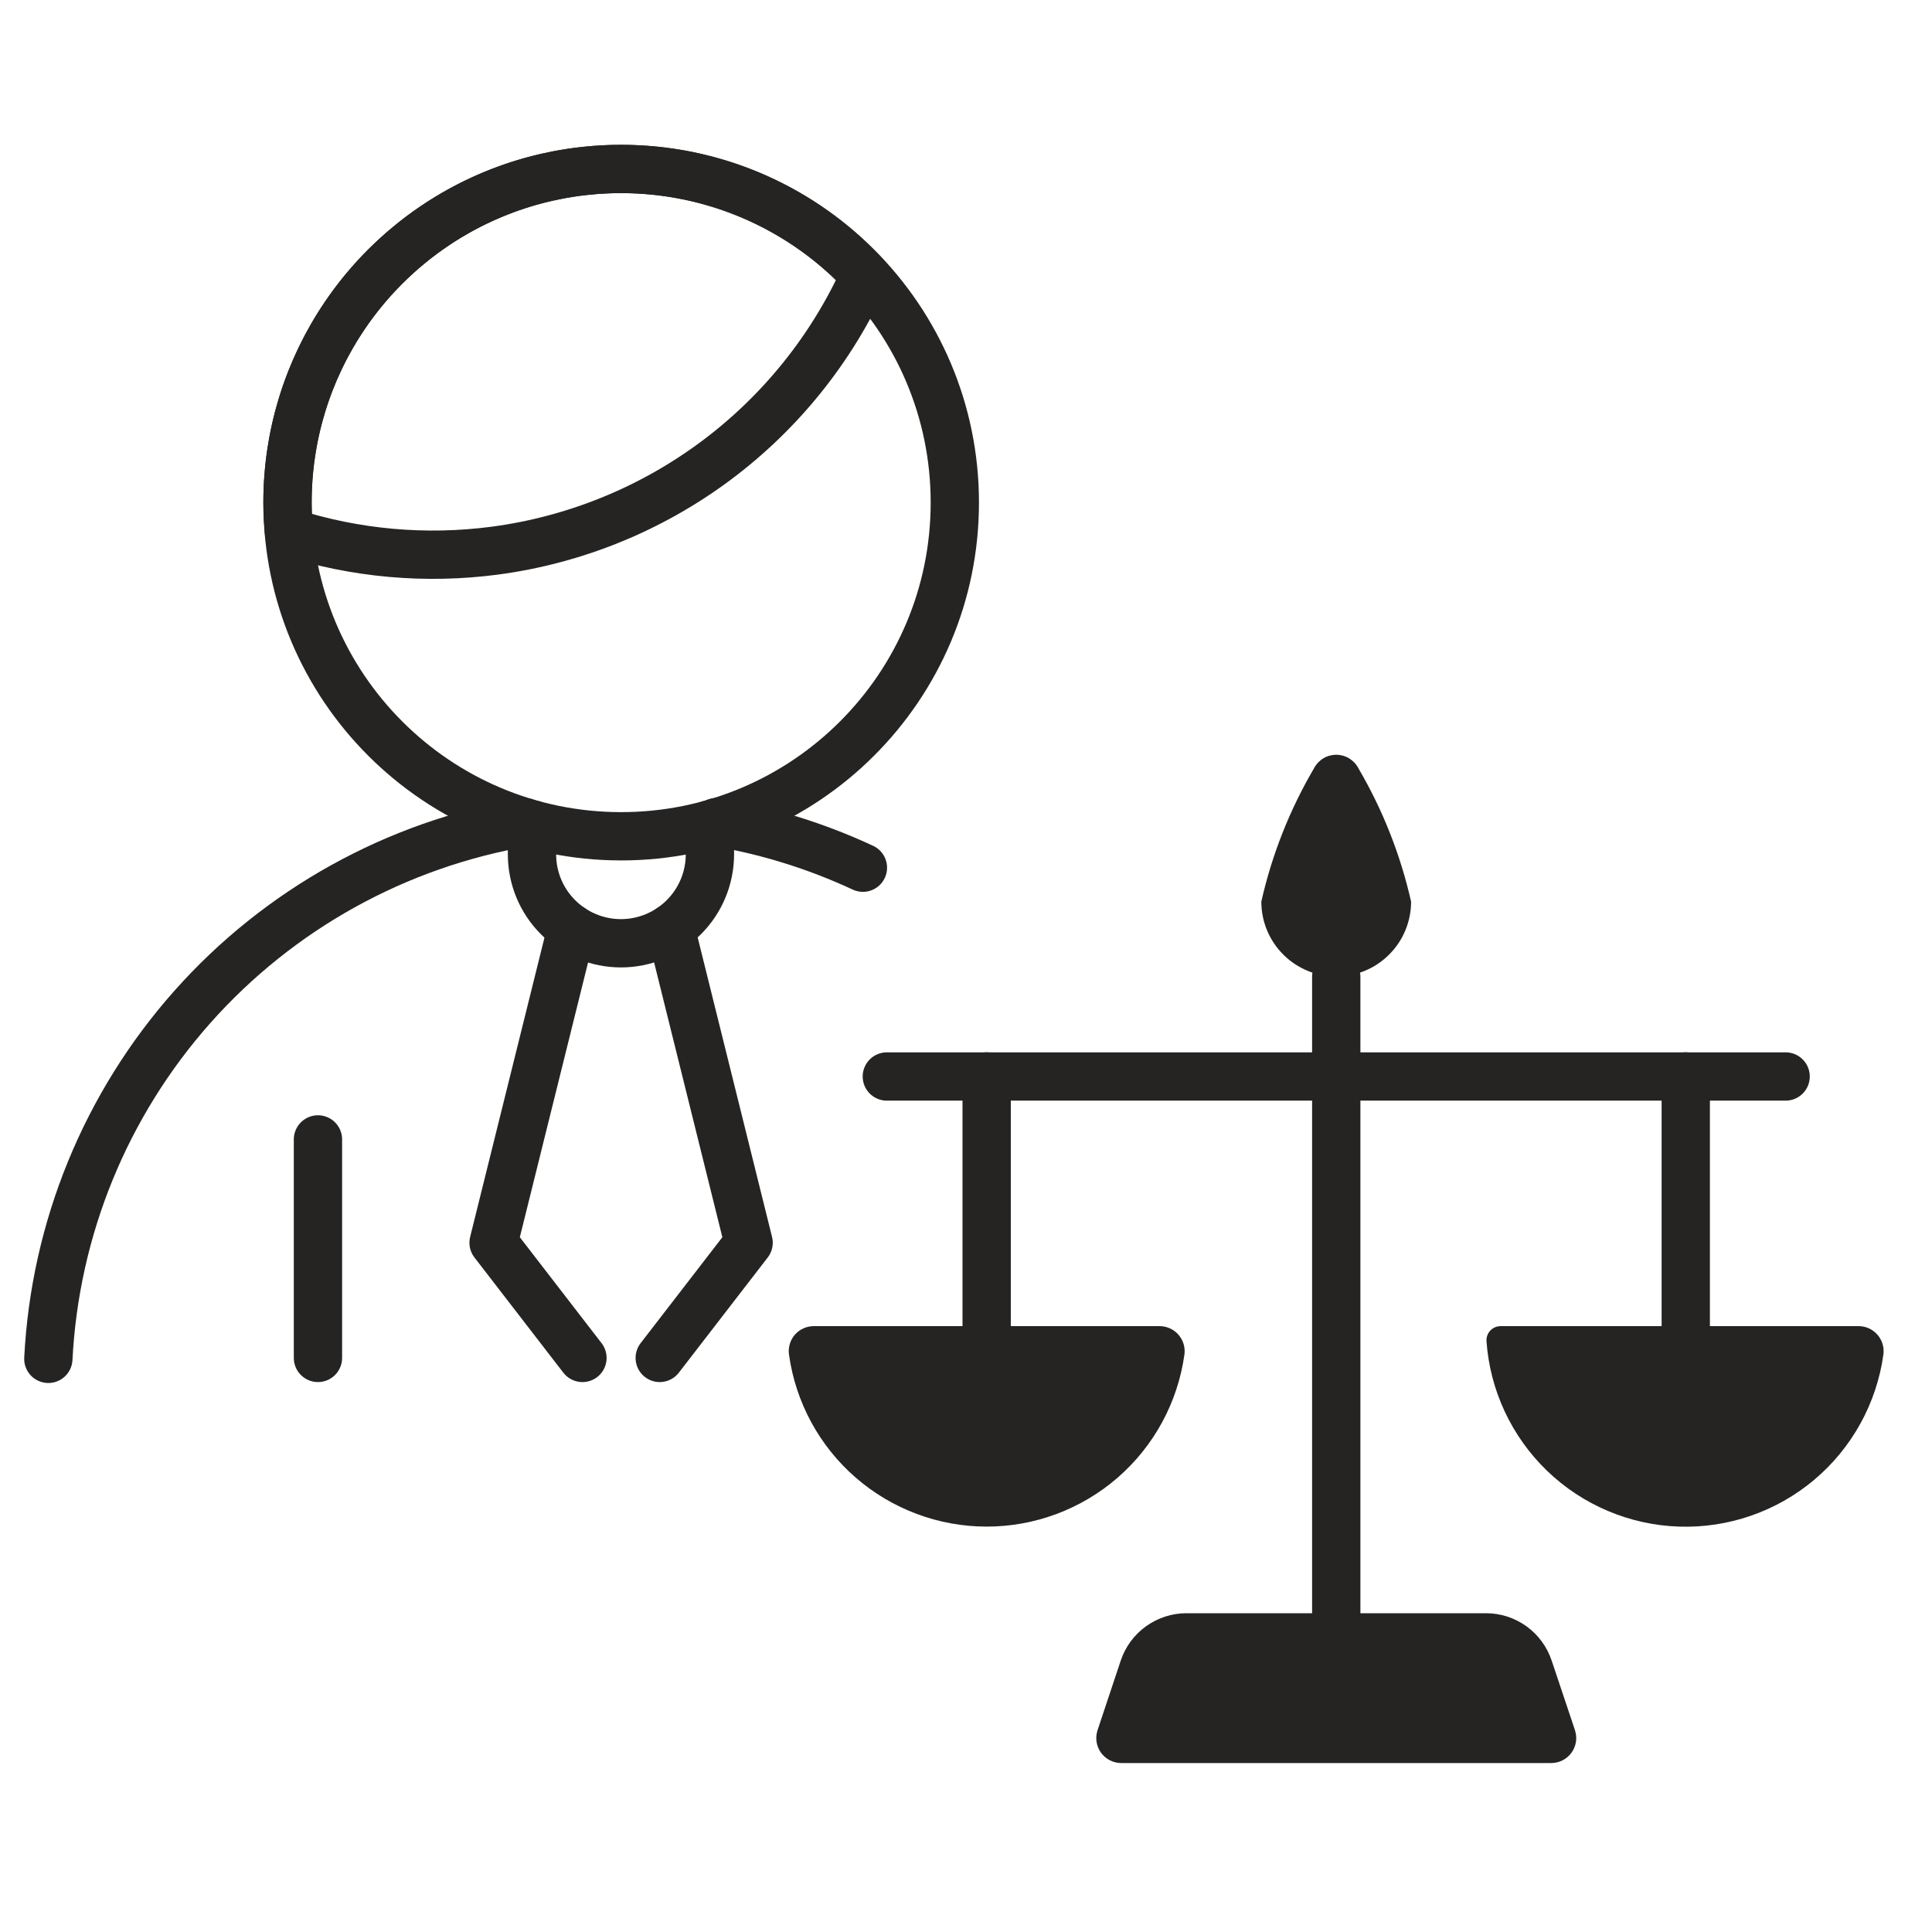
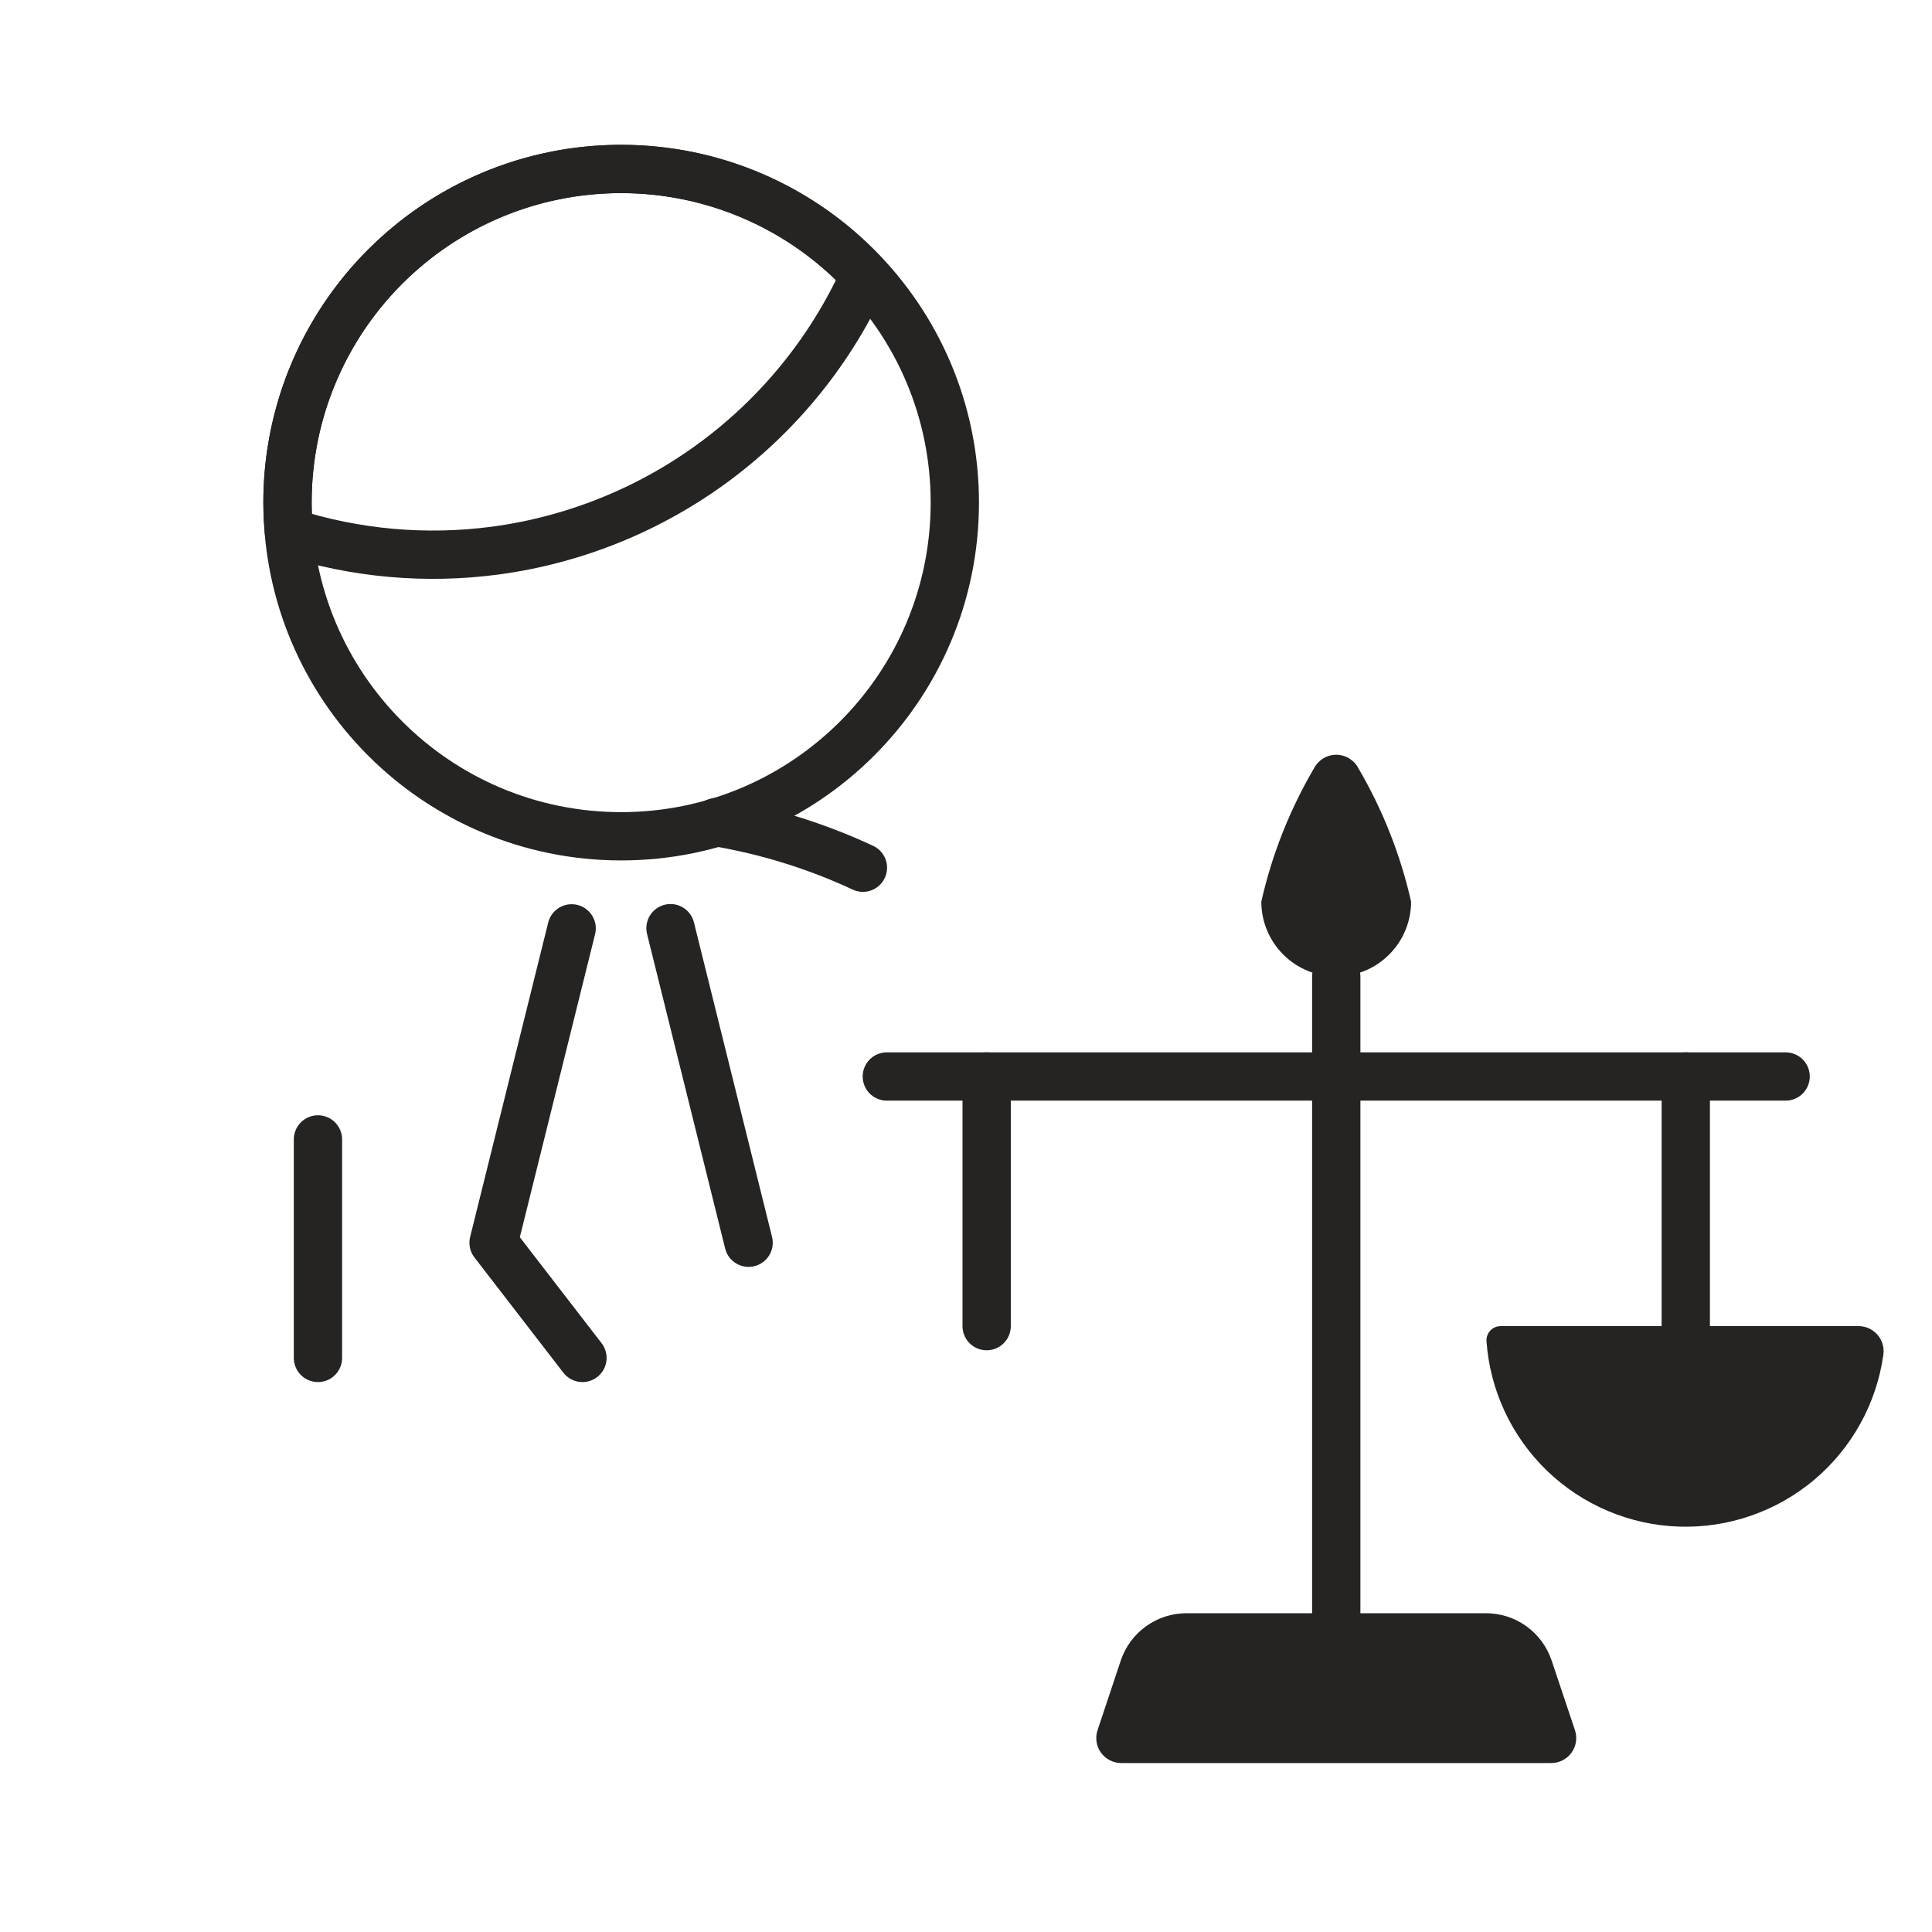
<svg xmlns="http://www.w3.org/2000/svg" width="42" height="42" viewBox="0 0 42 42" fill="none">
-   <path d="M14.576 20.178L16.274 27.016L14.342 29.52" stroke="#252422" stroke-width="1.05" stroke-linecap="round" stroke-linejoin="round" />
+   <path d="M14.576 20.178L16.274 27.016" stroke="#252422" stroke-width="1.05" stroke-linecap="round" stroke-linejoin="round" />
  <path d="M12.662 29.52L10.73 27.016L12.427 20.182" stroke="#252422" stroke-width="1.05" stroke-linecap="round" stroke-linejoin="round" />
-   <path d="M15.433 17.92V18.572C15.433 19.085 15.229 19.577 14.866 19.939C14.504 20.302 14.011 20.506 13.499 20.506C12.986 20.506 12.494 20.302 12.131 19.939C11.768 19.577 11.565 19.085 11.565 18.572V17.92" stroke="#252422" stroke-width="1.05" stroke-linecap="round" stroke-linejoin="round" />
  <path d="M29.049 35.071V21.231" stroke="#252422" stroke-width="1.05" stroke-linecap="round" stroke-linejoin="round" />
  <path d="M30.676 19.6C30.676 20.032 30.505 20.446 30.199 20.751C29.894 21.057 29.48 21.228 29.048 21.228C28.616 21.228 28.202 21.057 27.897 20.751C27.591 20.446 27.42 20.032 27.42 19.6C27.65 18.581 28.037 17.603 28.566 16.701C28.612 16.613 28.681 16.539 28.766 16.487C28.851 16.435 28.949 16.408 29.048 16.408C29.148 16.408 29.245 16.435 29.33 16.487C29.415 16.539 29.485 16.613 29.53 16.701C30.059 17.603 30.445 18.581 30.676 19.6Z" fill="#252422" />
  <path d="M19.279 23.402H38.818" stroke="#252422" stroke-width="1.05" stroke-linecap="round" stroke-linejoin="round" />
  <path d="M21.449 23.402V28.829" stroke="#252422" stroke-width="1.05" stroke-linecap="round" stroke-linejoin="round" />
-   <path d="M25.21 28.829C25.288 28.83 25.365 28.846 25.436 28.879C25.506 28.911 25.569 28.958 25.62 29.017C25.671 29.076 25.709 29.145 25.731 29.219C25.753 29.294 25.759 29.372 25.748 29.449C25.603 30.486 25.088 31.435 24.298 32.122C23.508 32.808 22.497 33.187 21.45 33.187C20.403 33.187 19.392 32.808 18.602 32.122C17.812 31.435 17.297 30.486 17.152 29.449C17.141 29.372 17.147 29.293 17.169 29.219C17.191 29.144 17.228 29.075 17.279 29.016C17.331 28.957 17.394 28.91 17.465 28.878C17.535 28.846 17.612 28.829 17.69 28.829H25.21Z" fill="#252422" />
  <path d="M36.647 23.402V28.829" stroke="#252422" stroke-width="1.05" stroke-linecap="round" stroke-linejoin="round" />
  <path d="M32.62 28.829C32.578 28.83 32.536 28.838 32.498 28.855C32.459 28.872 32.425 28.896 32.396 28.927C32.368 28.958 32.346 28.994 32.332 29.034C32.318 29.073 32.312 29.115 32.315 29.157C32.391 30.227 32.861 31.231 33.633 31.975C34.405 32.719 35.426 33.151 36.498 33.187C37.569 33.223 38.617 32.861 39.438 32.171C40.258 31.481 40.795 30.511 40.943 29.449C40.954 29.372 40.948 29.294 40.926 29.219C40.904 29.144 40.866 29.075 40.815 29.017C40.764 28.958 40.701 28.911 40.631 28.878C40.56 28.846 40.483 28.829 40.405 28.829H32.62Z" fill="#252422" />
  <path d="M15.57 17.873C16.673 18.058 17.745 18.391 18.759 18.863" stroke="#252422" stroke-width="1.05" stroke-linecap="round" stroke-linejoin="round" />
-   <path d="M11.419 17.876C8.622 18.351 6.07 19.765 4.185 21.886C2.3 24.007 1.195 26.706 1.051 29.54" stroke="#252422" stroke-width="1.05" stroke-linecap="round" stroke-linejoin="round" />
  <path d="M6.912 24.77V29.52" stroke="#252422" stroke-width="1.05" stroke-linecap="round" stroke-linejoin="round" />
  <path d="M13.503 18.18C17.509 18.18 20.757 14.932 20.757 10.926C20.757 6.92 17.509 3.673 13.503 3.673C9.497 3.673 6.25 6.92 6.25 10.926C6.25 14.932 9.497 18.18 13.503 18.18Z" stroke="#252422" stroke-width="1.05" stroke-linecap="round" stroke-linejoin="round" />
  <path d="M18.802 5.984C17.81 4.918 16.52 4.175 15.1 3.853C13.68 3.531 12.196 3.644 10.841 4.177C9.487 4.711 8.324 5.64 7.505 6.844C6.686 8.048 6.249 9.47 6.25 10.926C6.25 11.144 6.264 11.357 6.282 11.57C7.728 12.033 9.258 12.169 10.762 11.97C12.501 11.738 14.151 11.066 15.558 10.019C16.965 8.971 18.081 7.583 18.802 5.984Z" stroke="#252422" stroke-width="1.05" stroke-linecap="round" stroke-linejoin="round" />
  <path d="M34.238 37.612C34.265 37.694 34.273 37.781 34.26 37.866C34.247 37.951 34.214 38.032 34.163 38.102C34.113 38.171 34.047 38.228 33.971 38.267C33.894 38.307 33.809 38.327 33.723 38.327H24.375C24.289 38.327 24.204 38.307 24.127 38.267C24.051 38.228 23.985 38.171 23.934 38.102C23.884 38.032 23.851 37.951 23.838 37.866C23.825 37.781 23.833 37.694 23.86 37.612L24.364 36.1C24.464 35.8 24.656 35.539 24.912 35.355C25.169 35.17 25.477 35.07 25.793 35.07H32.303C32.619 35.07 32.927 35.169 33.184 35.354C33.44 35.539 33.632 35.8 33.732 36.1L34.238 37.612Z" fill="#252422" />
</svg>